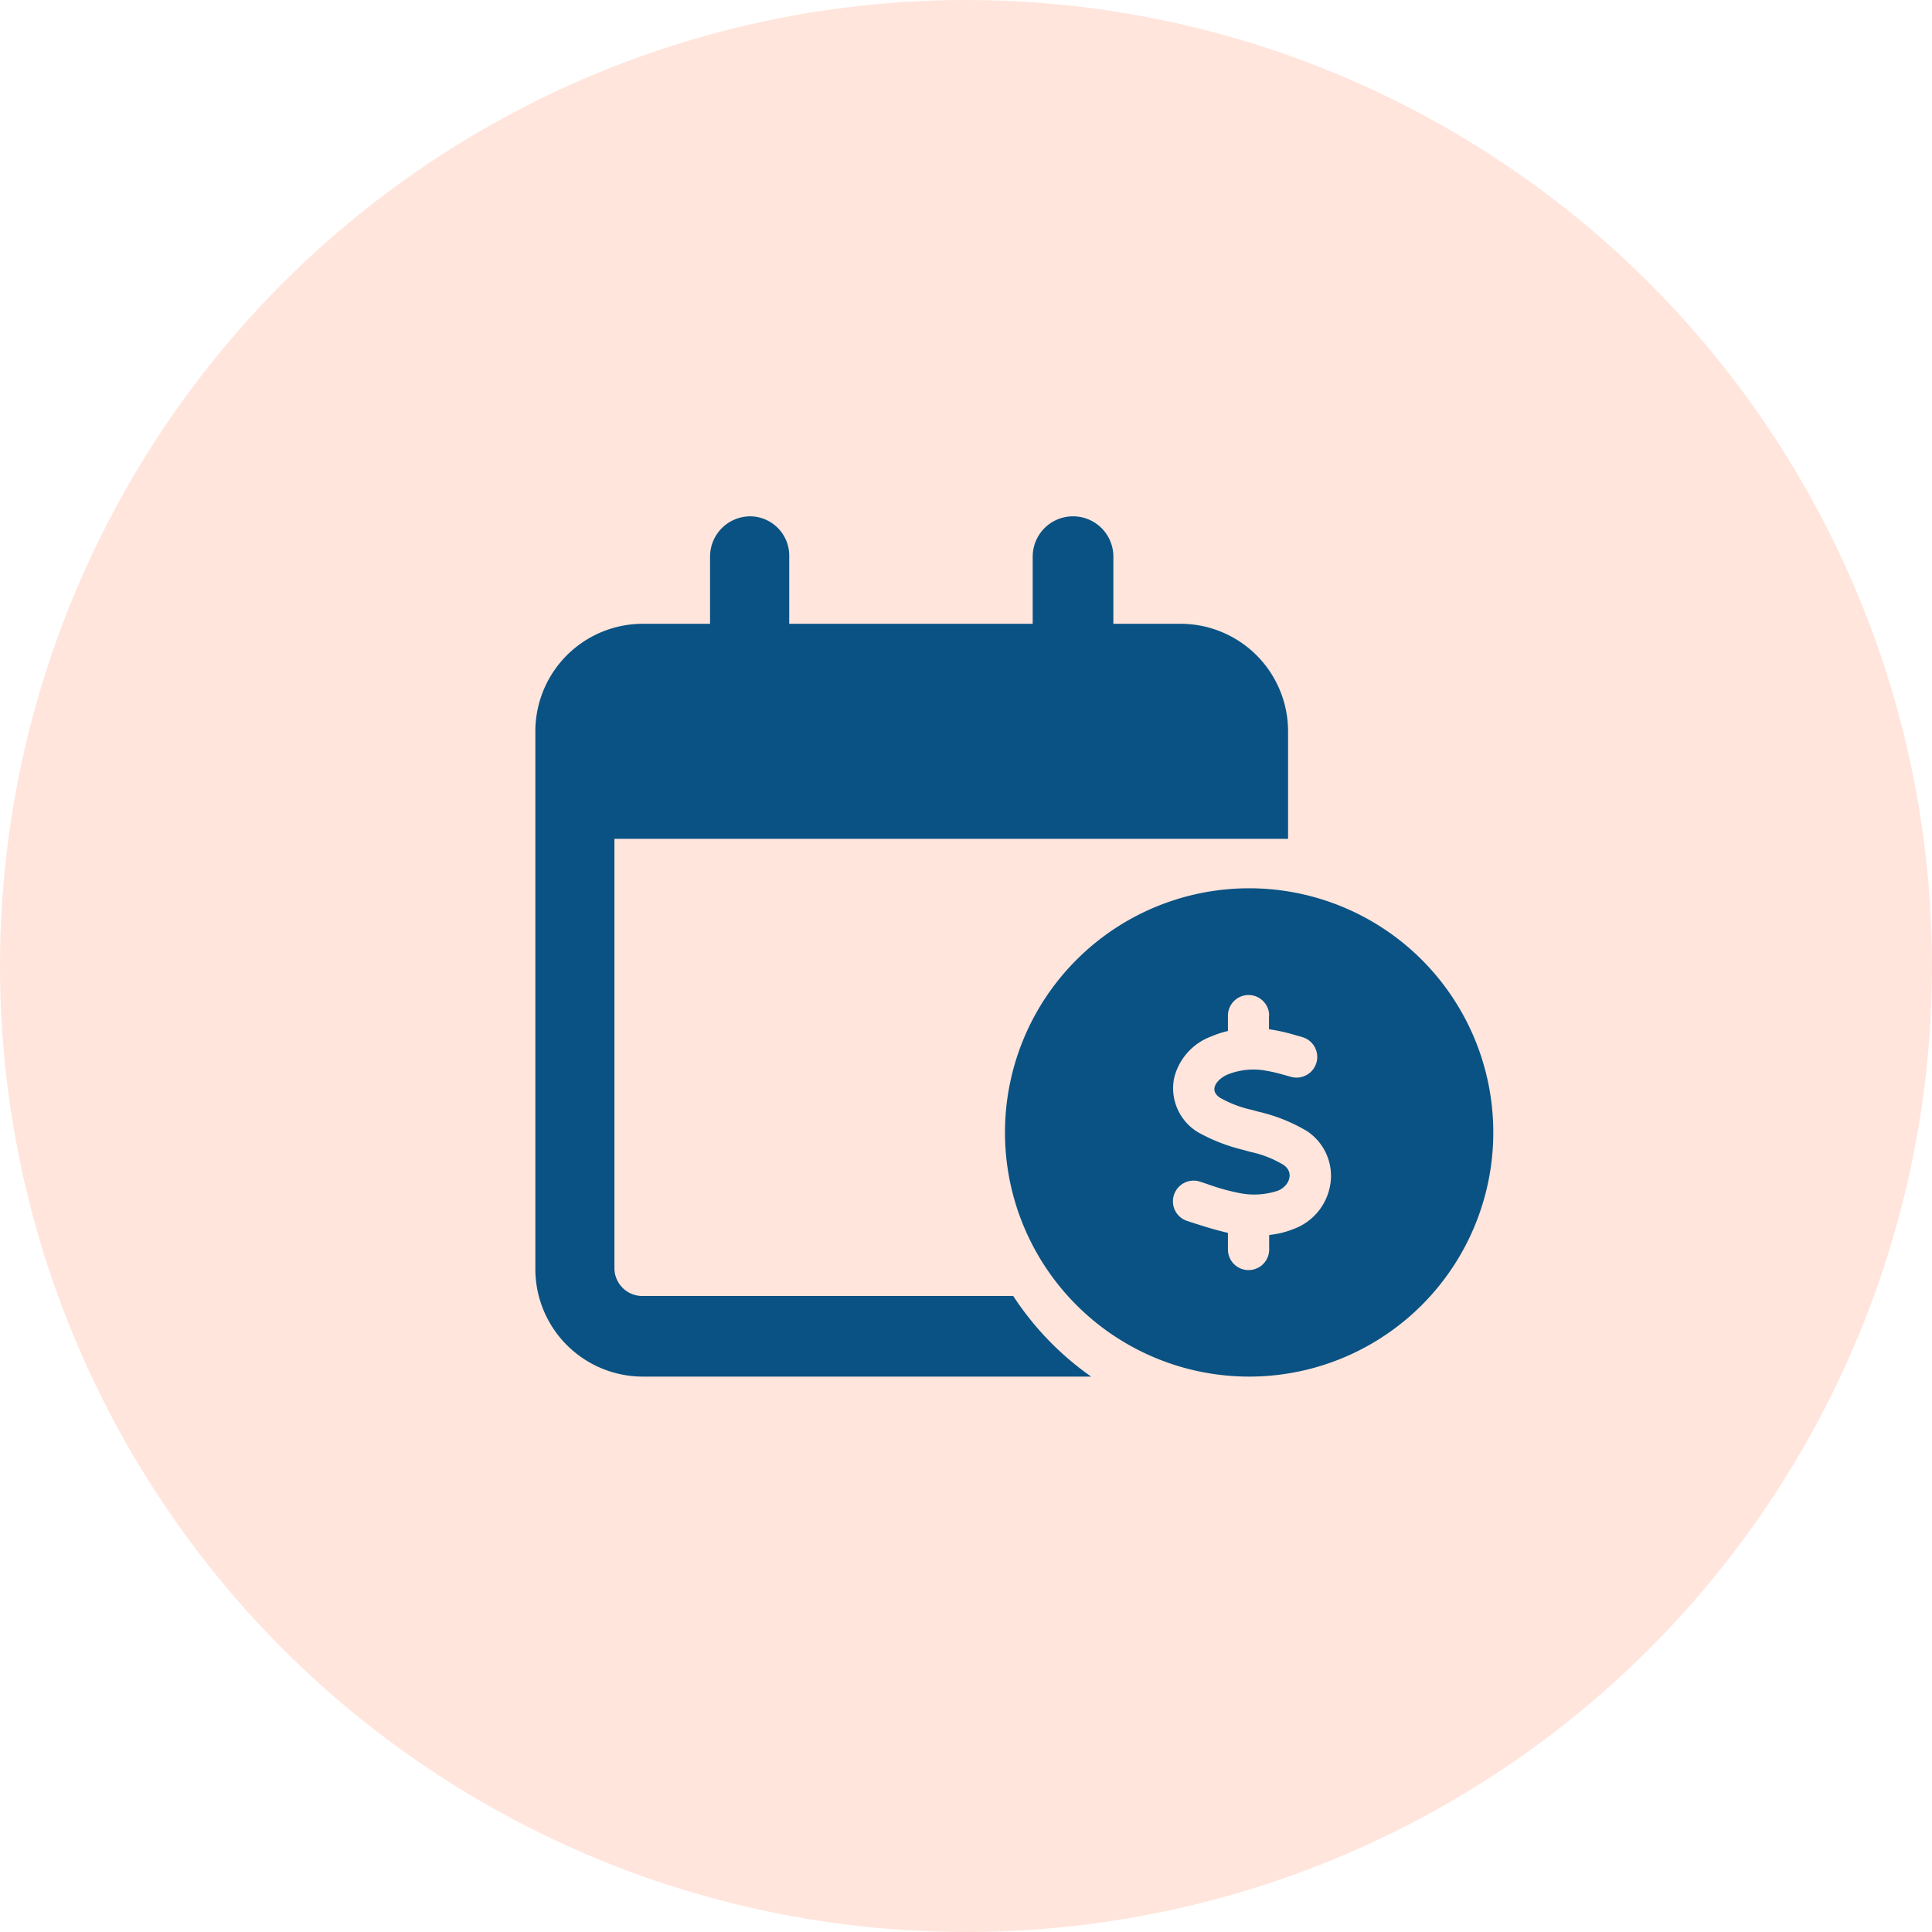
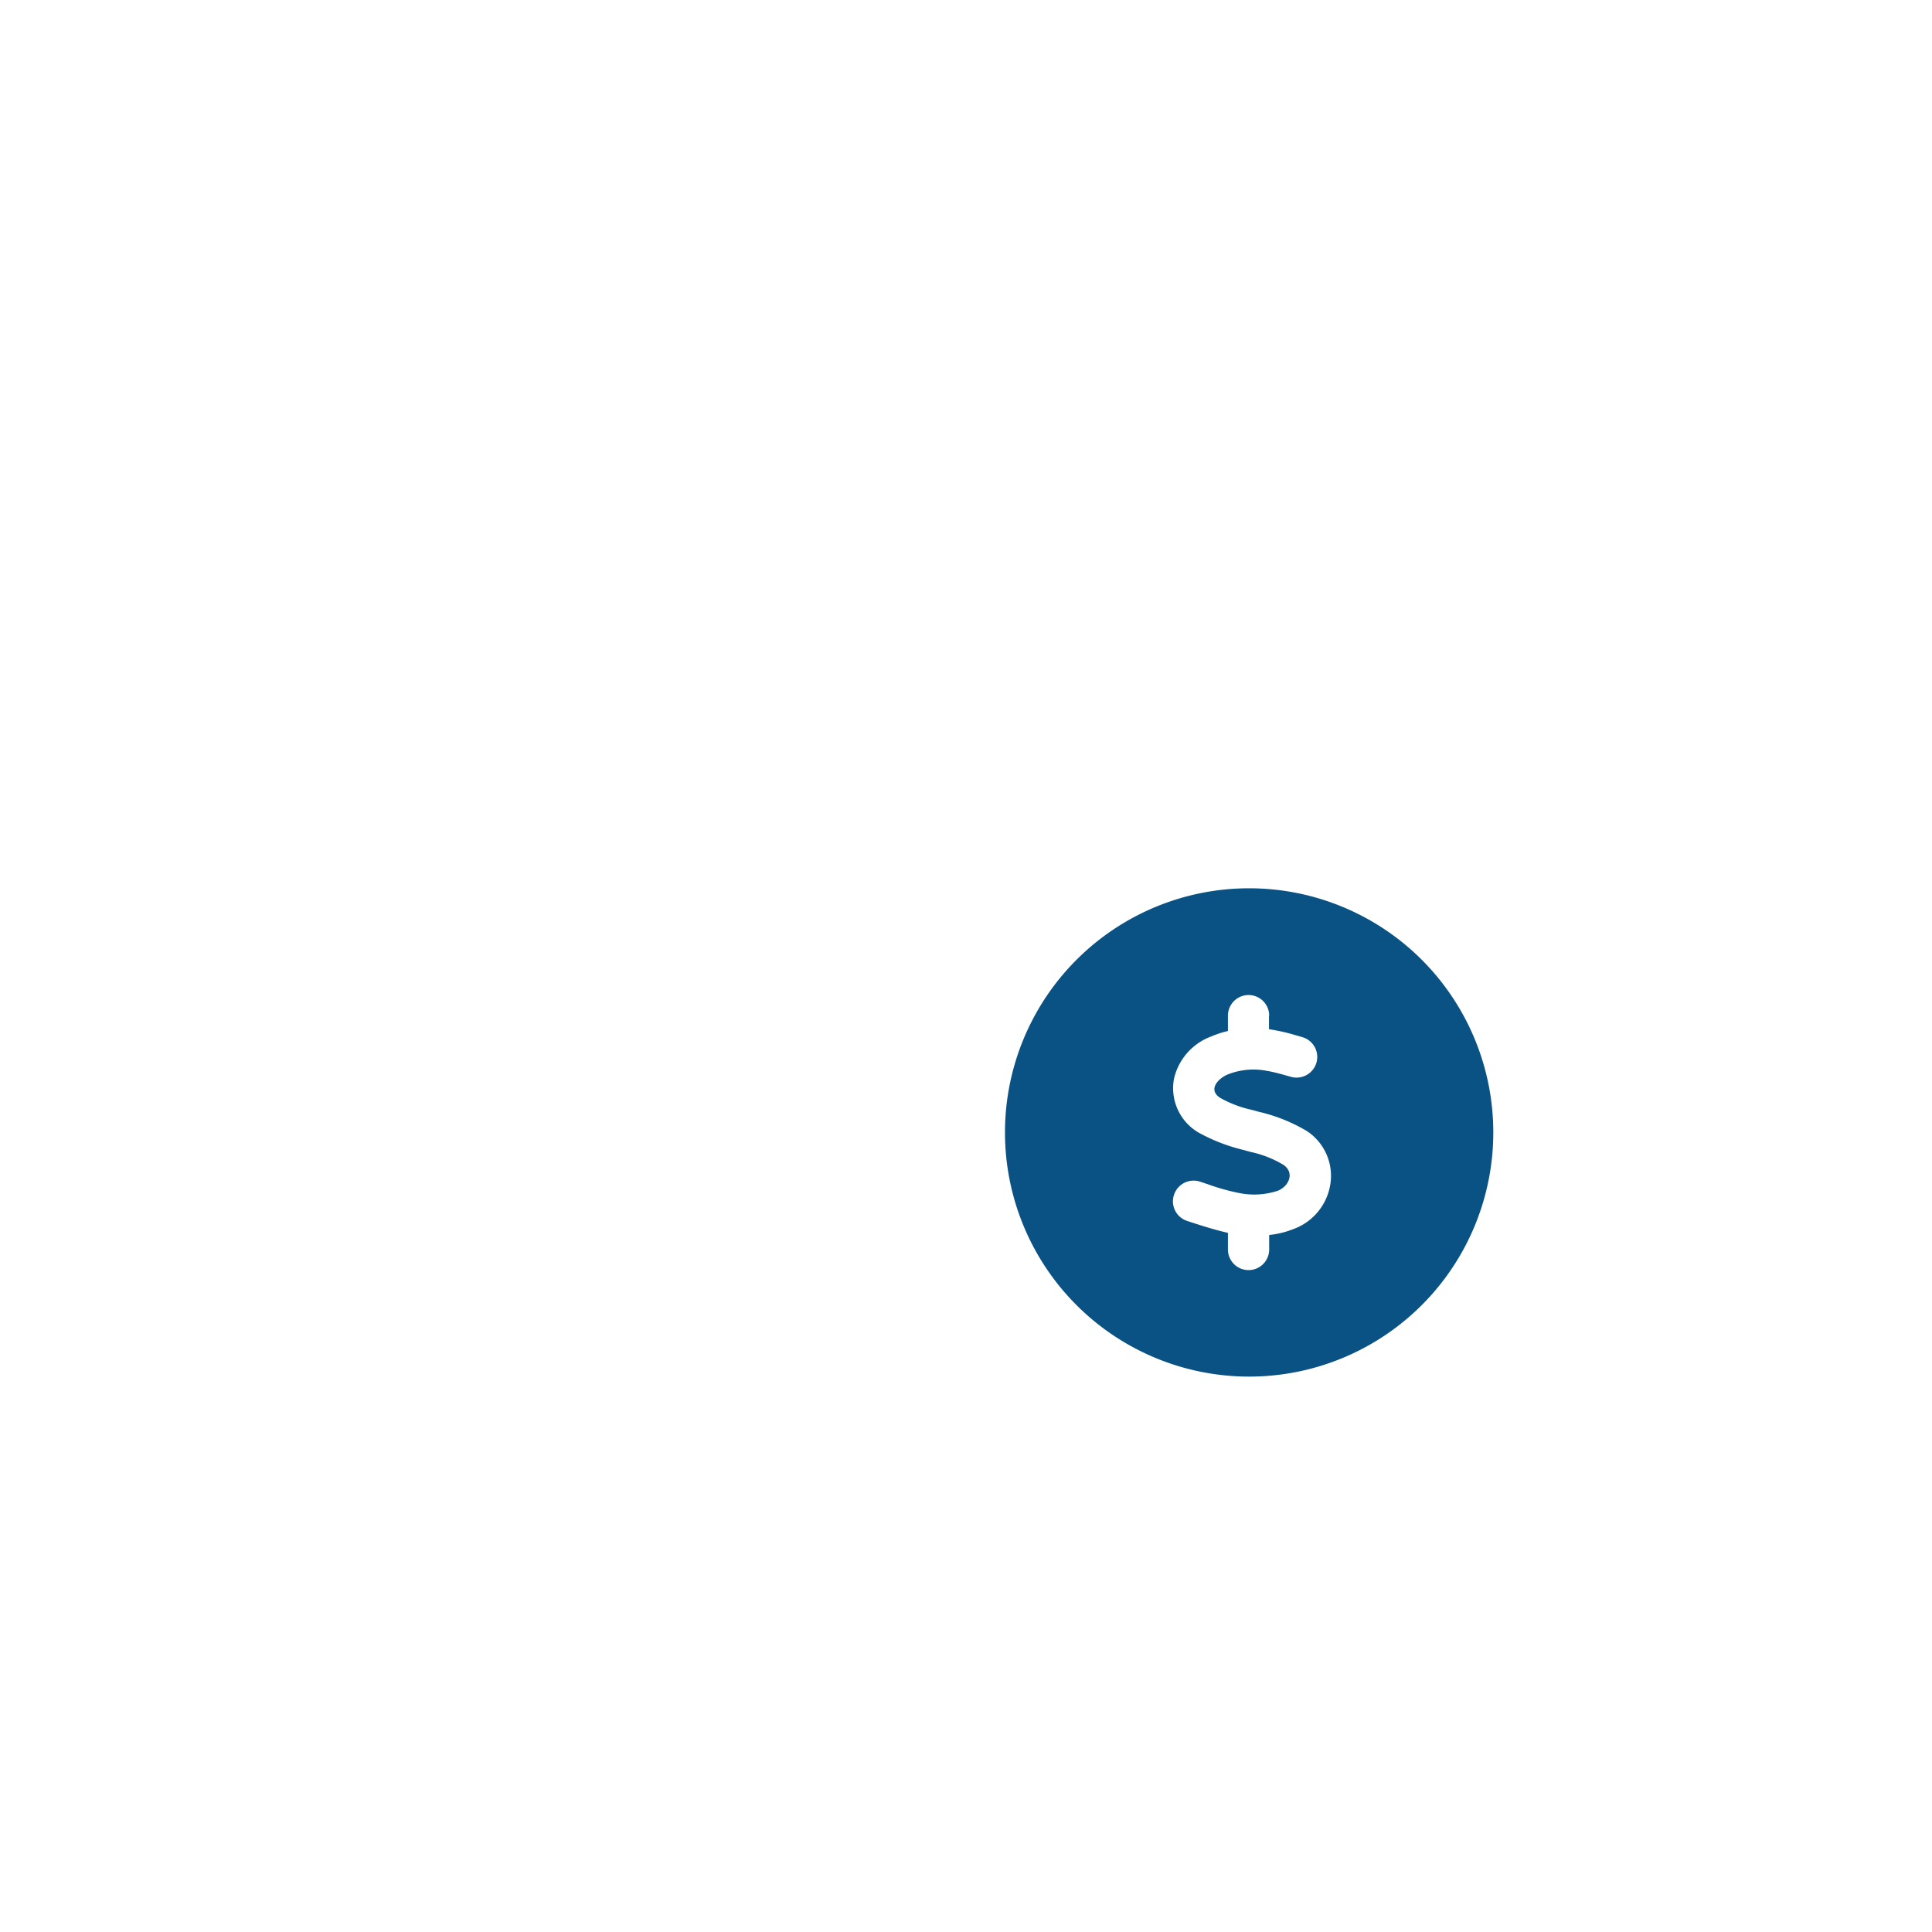
<svg xmlns="http://www.w3.org/2000/svg" width="40" height="40" viewBox="0 0 40 40">
  <g id="PTO_Icon" data-name="PTO Icon" transform="translate(-232 -792.167)">
-     <circle id="Ellipse_166" data-name="Ellipse 166" cx="20" cy="20" r="20" transform="translate(232 792.167)" fill="#ff784b" opacity="0.194" />
    <g id="Group_2976" data-name="Group 2976" transform="translate(50.021 3.982)">
-       <path id="Path_4605" data-name="Path 4605" d="M-8.516-20.125a.815.815,0,0,1,.835.835V-17.9H-2.64V-19.29a.834.834,0,0,1,.835-.835.834.834,0,0,1,.835.835V-17.9H.421a2.227,2.227,0,0,1,2.226,2.226v2.226H-11.3V-4.54a.579.579,0,0,0,.557.557h7.7A6.133,6.133,0,0,0-1.43-2.314h-9.281A2.227,2.227,0,0,1-12.937-4.54V-15.672A2.226,2.226,0,0,1-10.711-17.9H-9.32V-19.29a.834.834,0,0,1,.835-.835Z" transform="translate(206 819)" fill="#095283" />
      <path id="Path_4606" data-name="Path 4606" d="M-.445.485A5.055,5.055,0,0,0,4.61-4.57,5.055,5.055,0,0,0-.445-9.625,5.055,5.055,0,0,0-5.5-4.57,5.055,5.055,0,0,0-.445.485Zm.411-7.472v.28a3.927,3.927,0,0,1,.573.13c.038.01.073.02.111.032a.427.427,0,0,1,.3.525.429.429,0,0,1-.525.3L.329-5.747c-.138-.039-.276-.077-.417-.1a1.438,1.438,0,0,0-.806.079c-.217.095-.4.324-.15.482a2.345,2.345,0,0,0,.656.249c.047.012.093.026.138.038a3.464,3.464,0,0,1,1,.4,1.11,1.11,0,0,1,.478,1.147,1.18,1.18,0,0,1-.758.883,1.856,1.856,0,0,1-.5.122v.3a.427.427,0,0,1-.427.427.427.427,0,0,1-.427-.427v-.344c-.286-.065-.567-.156-.845-.247A.426.426,0,0,1-2-3.28a.427.427,0,0,1,.539-.271l.148.049a4.424,4.424,0,0,0,.681.19,1.551,1.551,0,0,0,.78-.051C.385-3.458.5-3.74.264-3.9a2.218,2.218,0,0,0-.681-.267c-.045-.012-.089-.024-.134-.038A3.682,3.682,0,0,1-1.5-4.572,1.064,1.064,0,0,1-2-5.686a1.227,1.227,0,0,1,.77-.871,1.966,1.966,0,0,1,.346-.113v-.318a.427.427,0,0,1,.427-.427.427.427,0,0,1,.427.427Z" transform="translate(208.286 816.201)" fill="#095283" />
    </g>
  </g>
</svg>